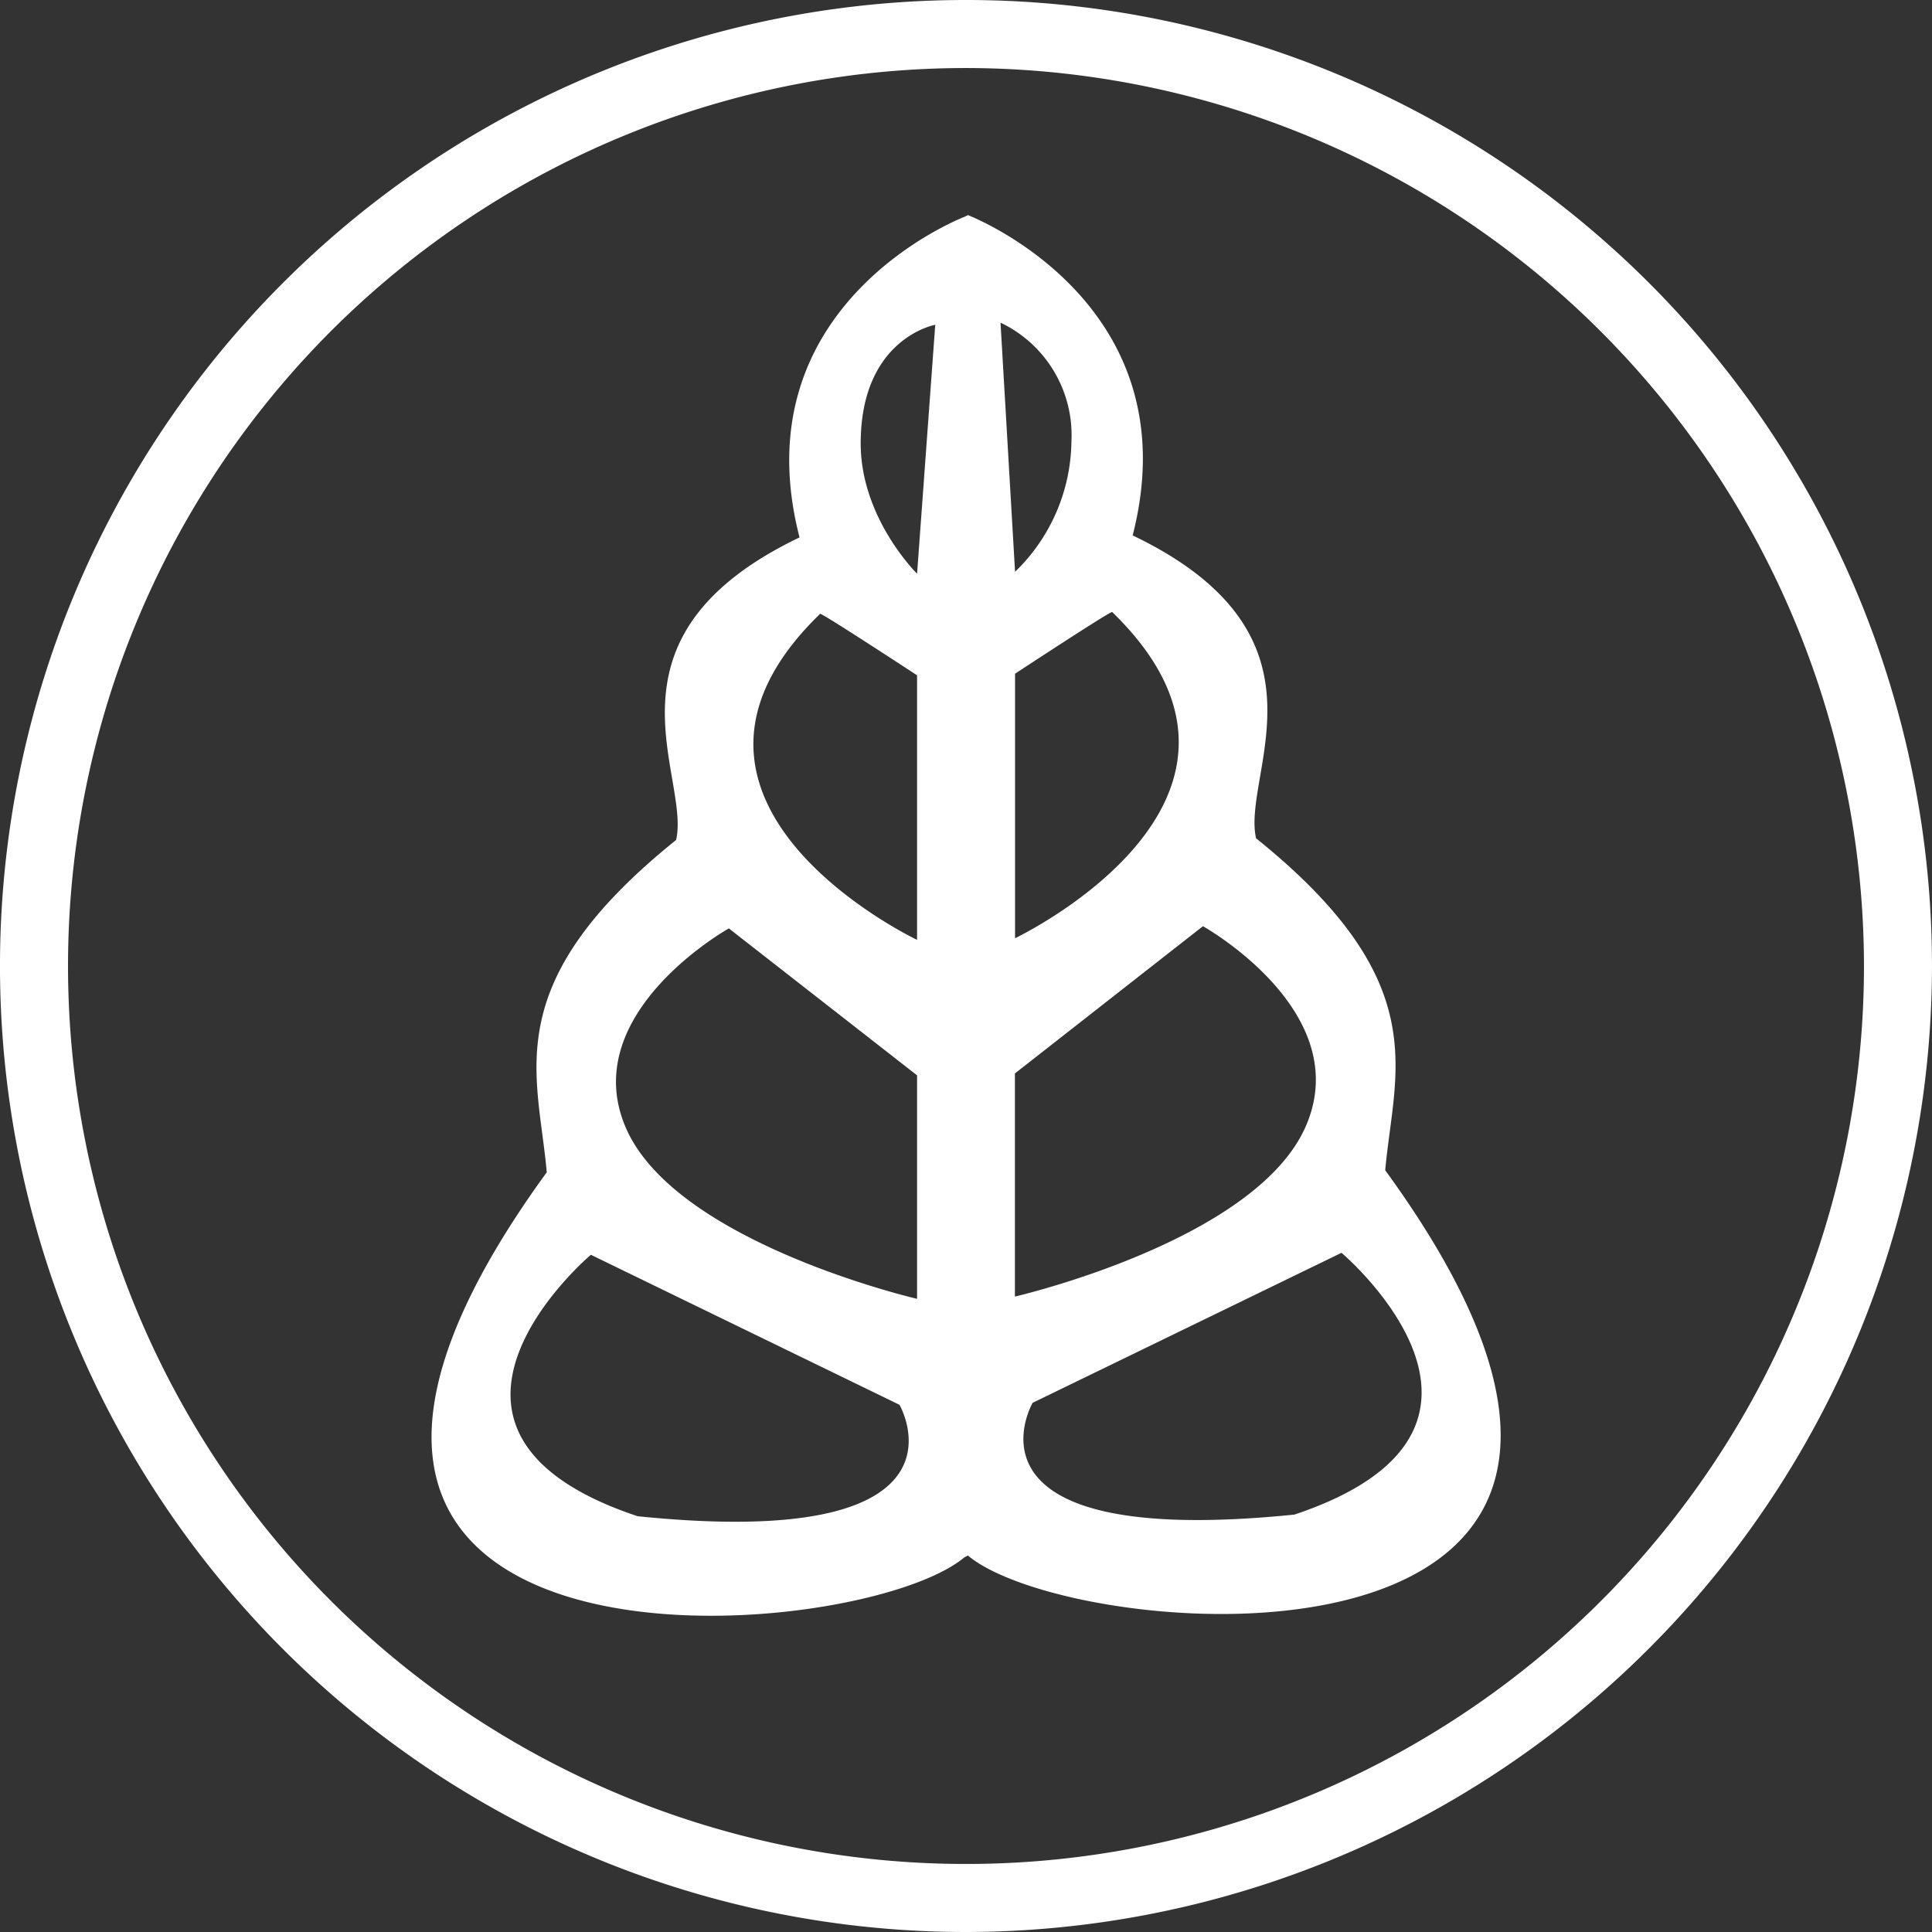
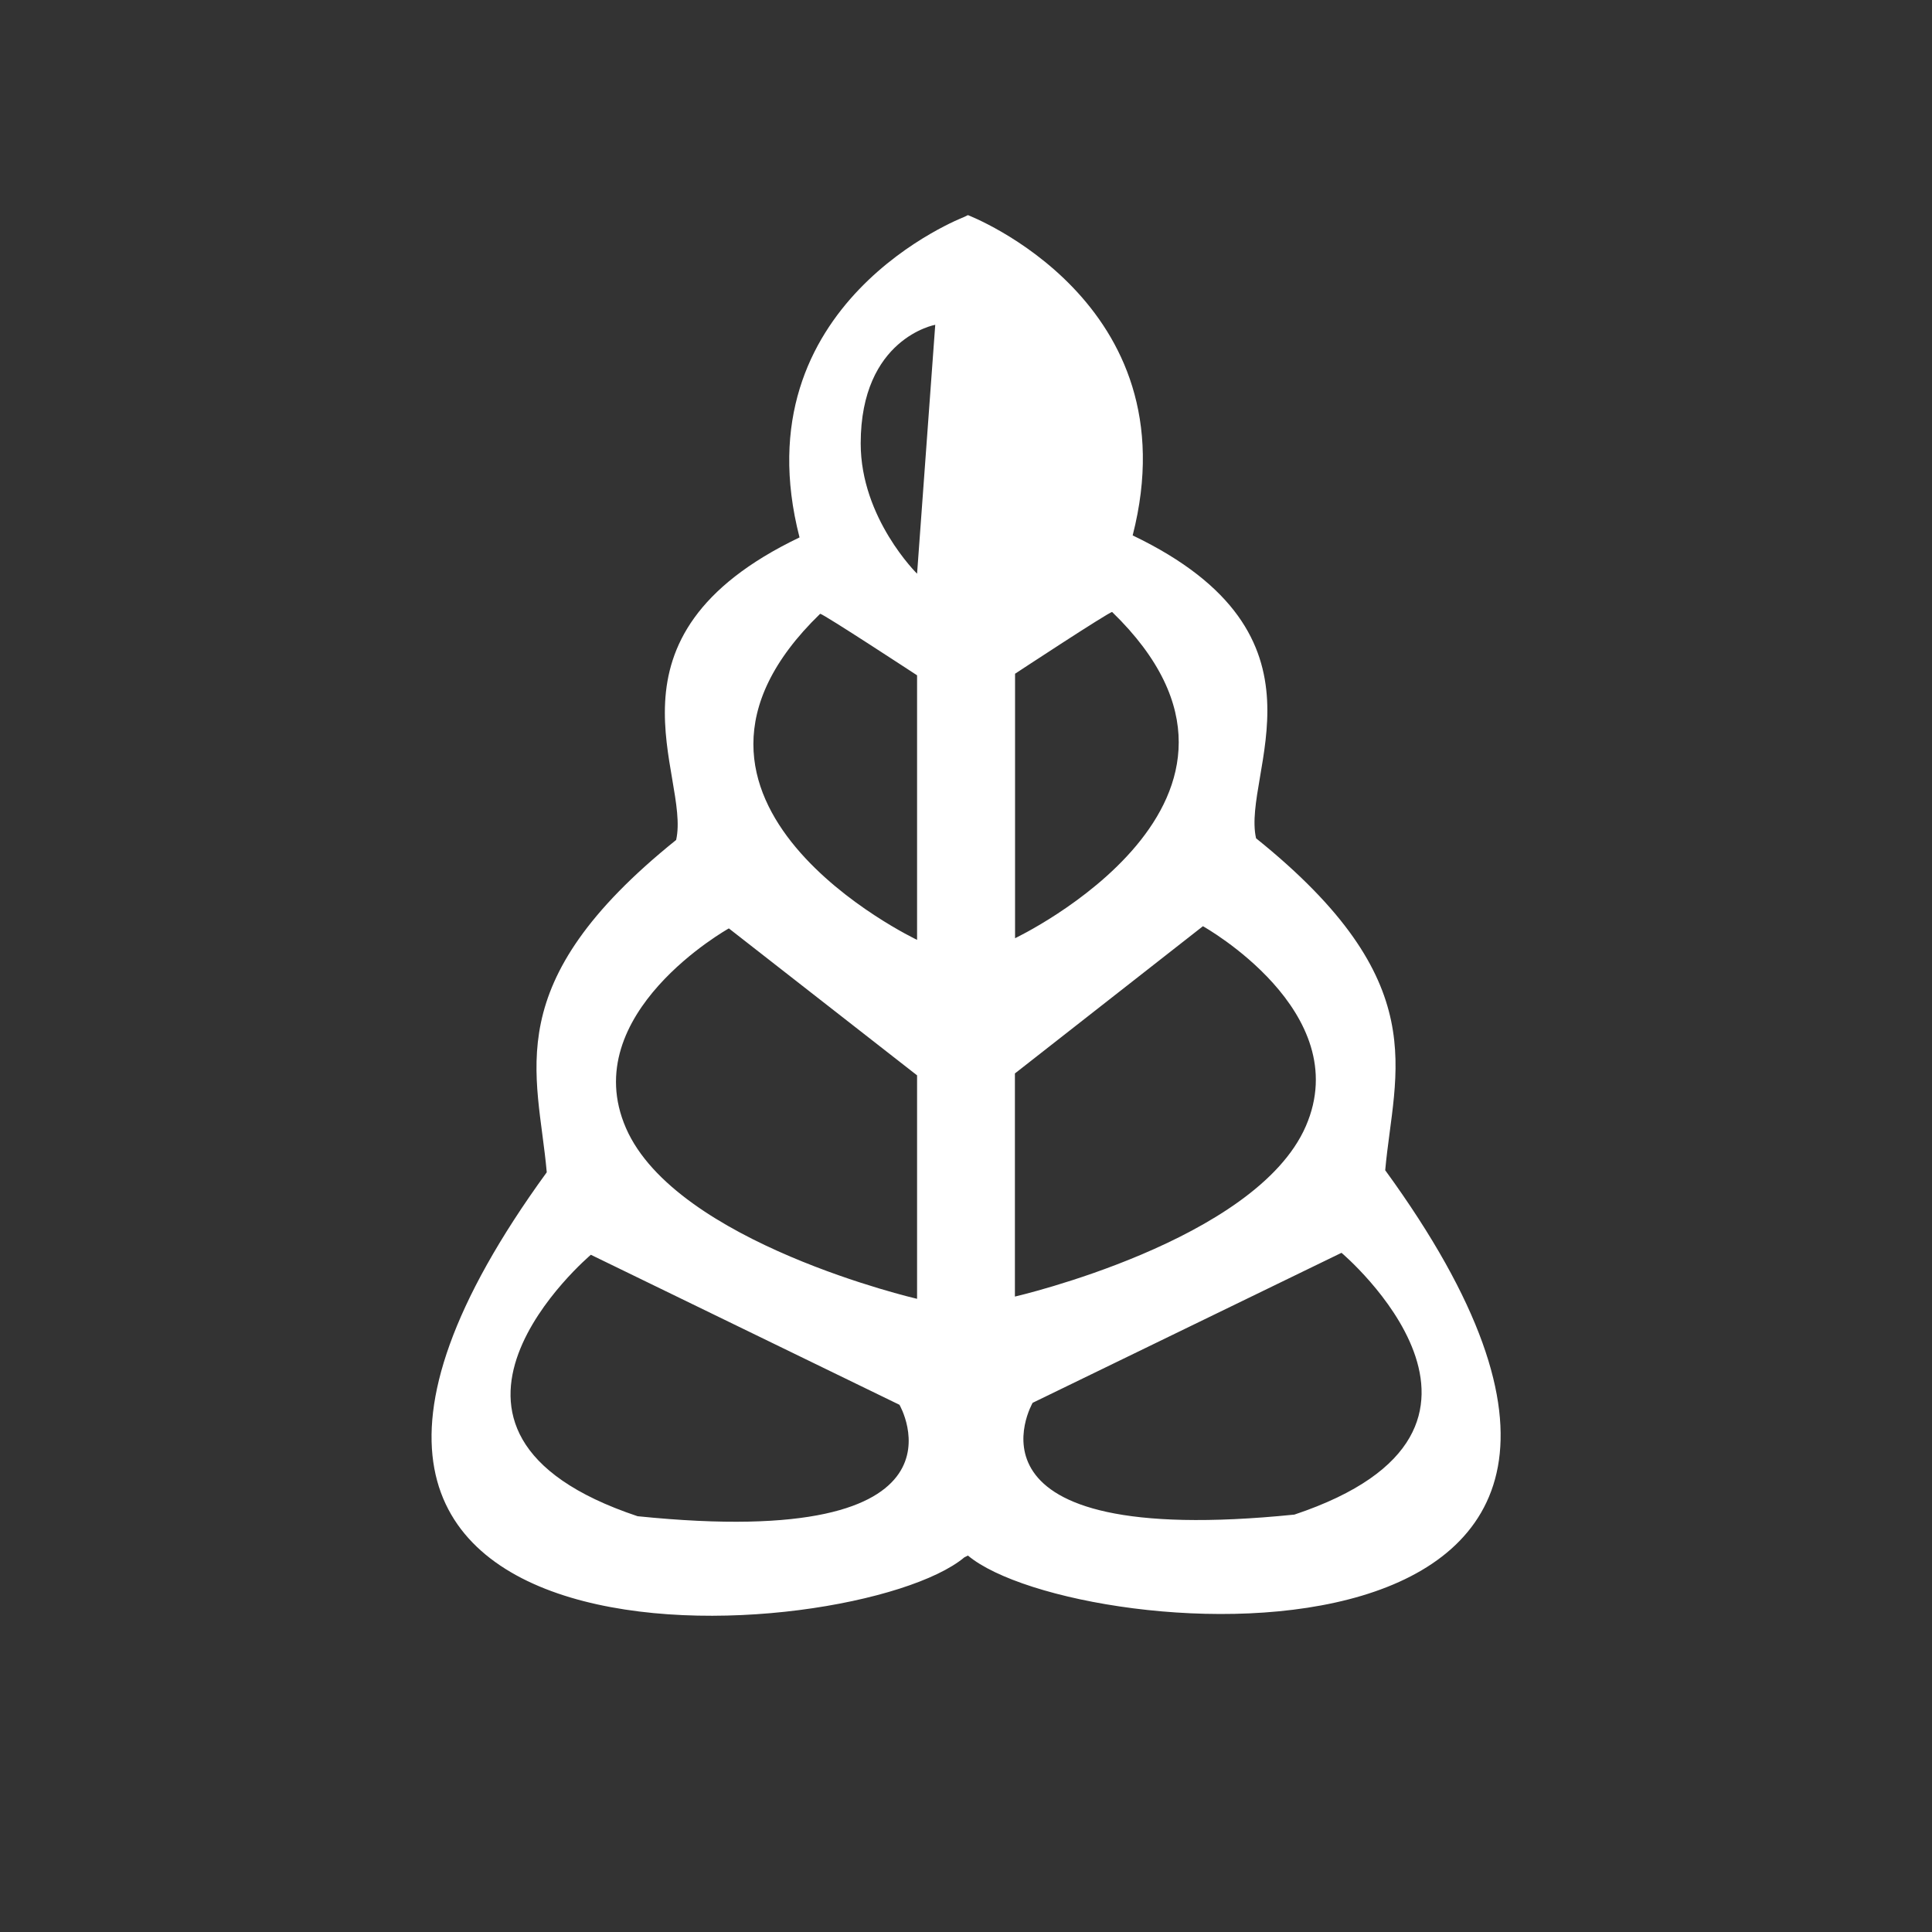
<svg xmlns="http://www.w3.org/2000/svg" width="120.56" height="120.56" viewBox="0 0 120.56 120.56">
  <rect x="0" y="0" width="120.56" height="120.56" fill="#333333" stroke="none" />
  <defs>
    <style>.a{fill:#fff;}</style>
  </defs>
  <g transform="translate(26.923 13.422)">
-     <path class="a" d="M270.044,276.814c-21.645,2.195-16.326-6.976-16.326-6.976l19.272-9.36c0-.011,13.01,11.007-2.945,16.338M252.62,249.278l11.724-9.181s9.54,5.319,6.418,12.485-18.151,10.626-18.151,10.626v-13.93Zm0-24.936s5.856-3.853,6.058-3.853c12.094,11.736-6.058,20.357-6.058,20.357Zm-.907-21.908a7.775,7.775,0,0,1,4.425,7.407,11.488,11.488,0,0,1-3.518,8.14ZM246.506,218.1s-3.518-3.454-3.518-8.125c0-6.575,4.652-7.407,4.652-7.407Zm0,22.849s-18.164-8.611-6.047-20.348c.19,0,6.047,3.84,6.047,3.84Zm0,22.4s-15.037-3.482-18.164-10.652c-3.112-7.143,6.419-12.463,6.419-12.463l11.745,9.17Zm-17.434,13.568C213.121,271.6,226.15,260.6,226.15,260.6l19.256,9.361c0-.011,5.319,9.17-16.338,6.954m46.649-21.577c.56-6.248,3.112-11.745-8.058-20.727-.918-4.053,5.319-12.664-7.7-18.9,3.75-14.623-10.28-19.987-10.28-19.987l-.228.112s-14.053,5.363-10.28,20c-13.011,6.237-6.786,14.848-7.7,18.879-11.186,8.992-8.622,14.5-8.074,20.738-24.014,33.019,19.264,29.724,26.058,24.029l.224-.113c6.8,5.7,50.076,8.992,26.045-24.036" transform="translate(-216.202 -195.722)" />
+     <path class="a" d="M270.044,276.814c-21.645,2.195-16.326-6.976-16.326-6.976l19.272-9.36c0-.011,13.01,11.007-2.945,16.338M252.62,249.278l11.724-9.181s9.54,5.319,6.418,12.485-18.151,10.626-18.151,10.626v-13.93Zm0-24.936s5.856-3.853,6.058-3.853c12.094,11.736-6.058,20.357-6.058,20.357Zm-.907-21.908ZM246.506,218.1s-3.518-3.454-3.518-8.125c0-6.575,4.652-7.407,4.652-7.407Zm0,22.849s-18.164-8.611-6.047-20.348c.19,0,6.047,3.84,6.047,3.84Zm0,22.4s-15.037-3.482-18.164-10.652c-3.112-7.143,6.419-12.463,6.419-12.463l11.745,9.17Zm-17.434,13.568C213.121,271.6,226.15,260.6,226.15,260.6l19.256,9.361c0-.011,5.319,9.17-16.338,6.954m46.649-21.577c.56-6.248,3.112-11.745-8.058-20.727-.918-4.053,5.319-12.664-7.7-18.9,3.75-14.623-10.28-19.987-10.28-19.987l-.228.112s-14.053,5.363-10.28,20c-13.011,6.237-6.786,14.848-7.7,18.879-11.186,8.992-8.622,14.5-8.074,20.738-24.014,33.019,19.264,29.724,26.058,24.029l.224-.113c6.8,5.7,50.076,8.992,26.045-24.036" transform="translate(-216.202 -195.722)" />
  </g>
-   <path class="a" d="M238.426,297.31a60.28,60.28,0,1,1,60.279-60.28A60.349,60.349,0,0,1,238.426,297.31Zm0-116.315a56.035,56.035,0,1,0,56.035,56.035A56.1,56.1,0,0,0,238.426,180.995Z" transform="translate(-178.146 -176.75)" />
</svg>